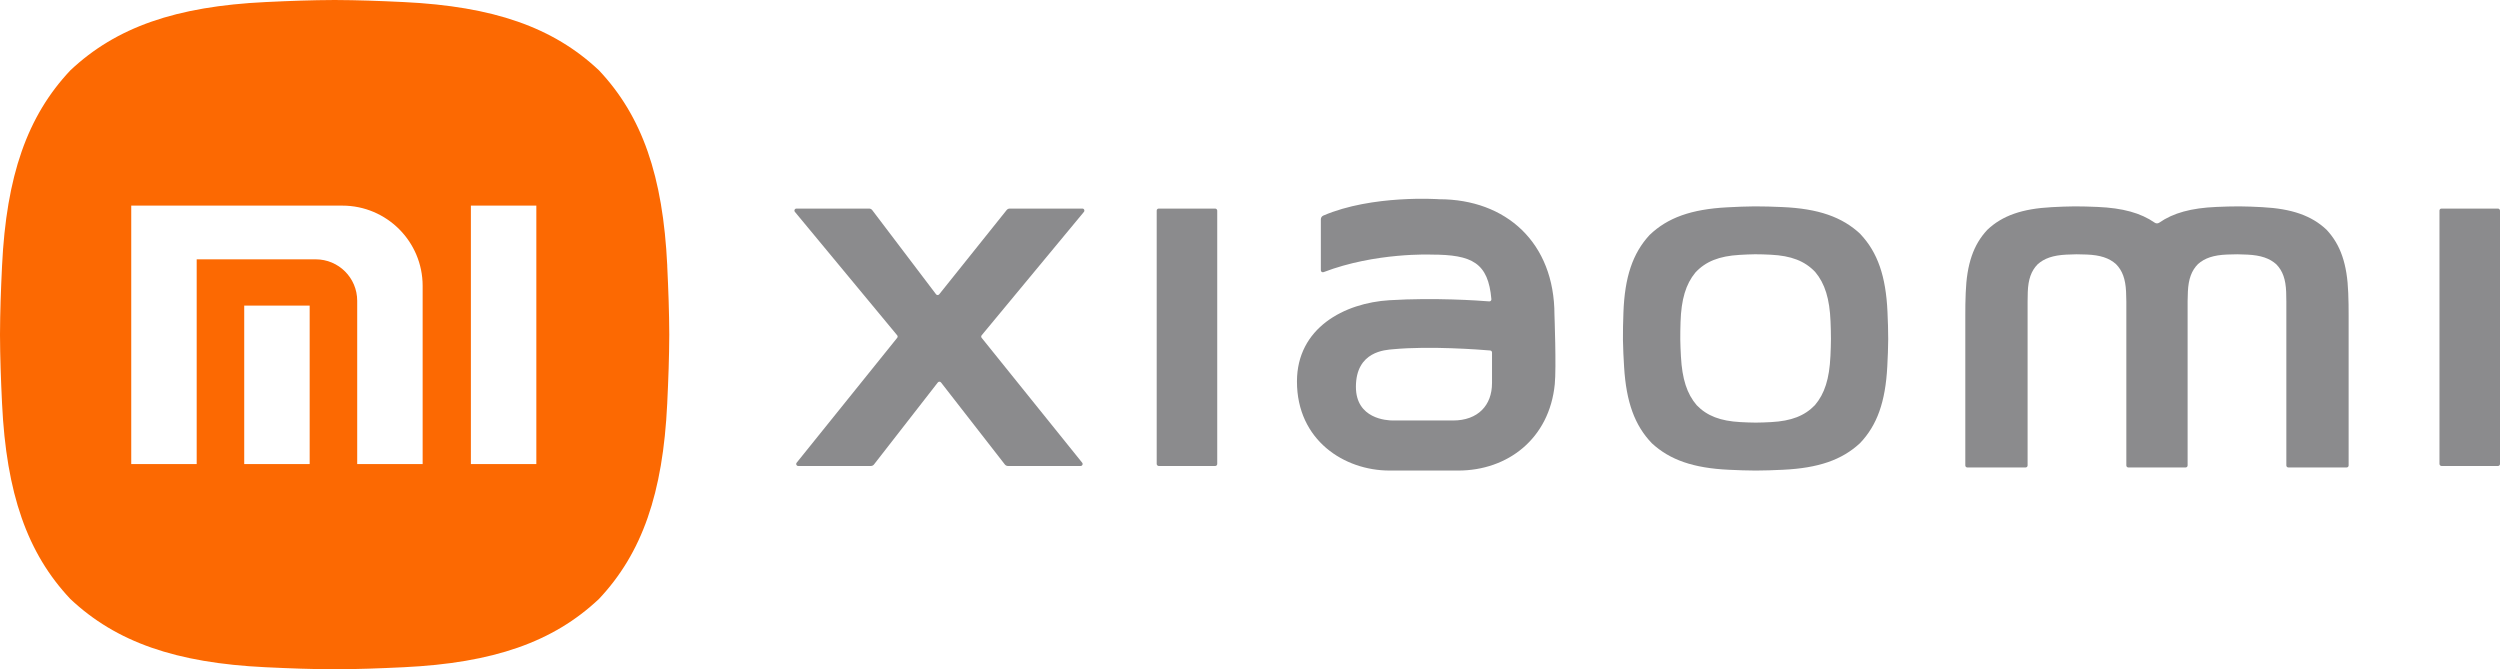
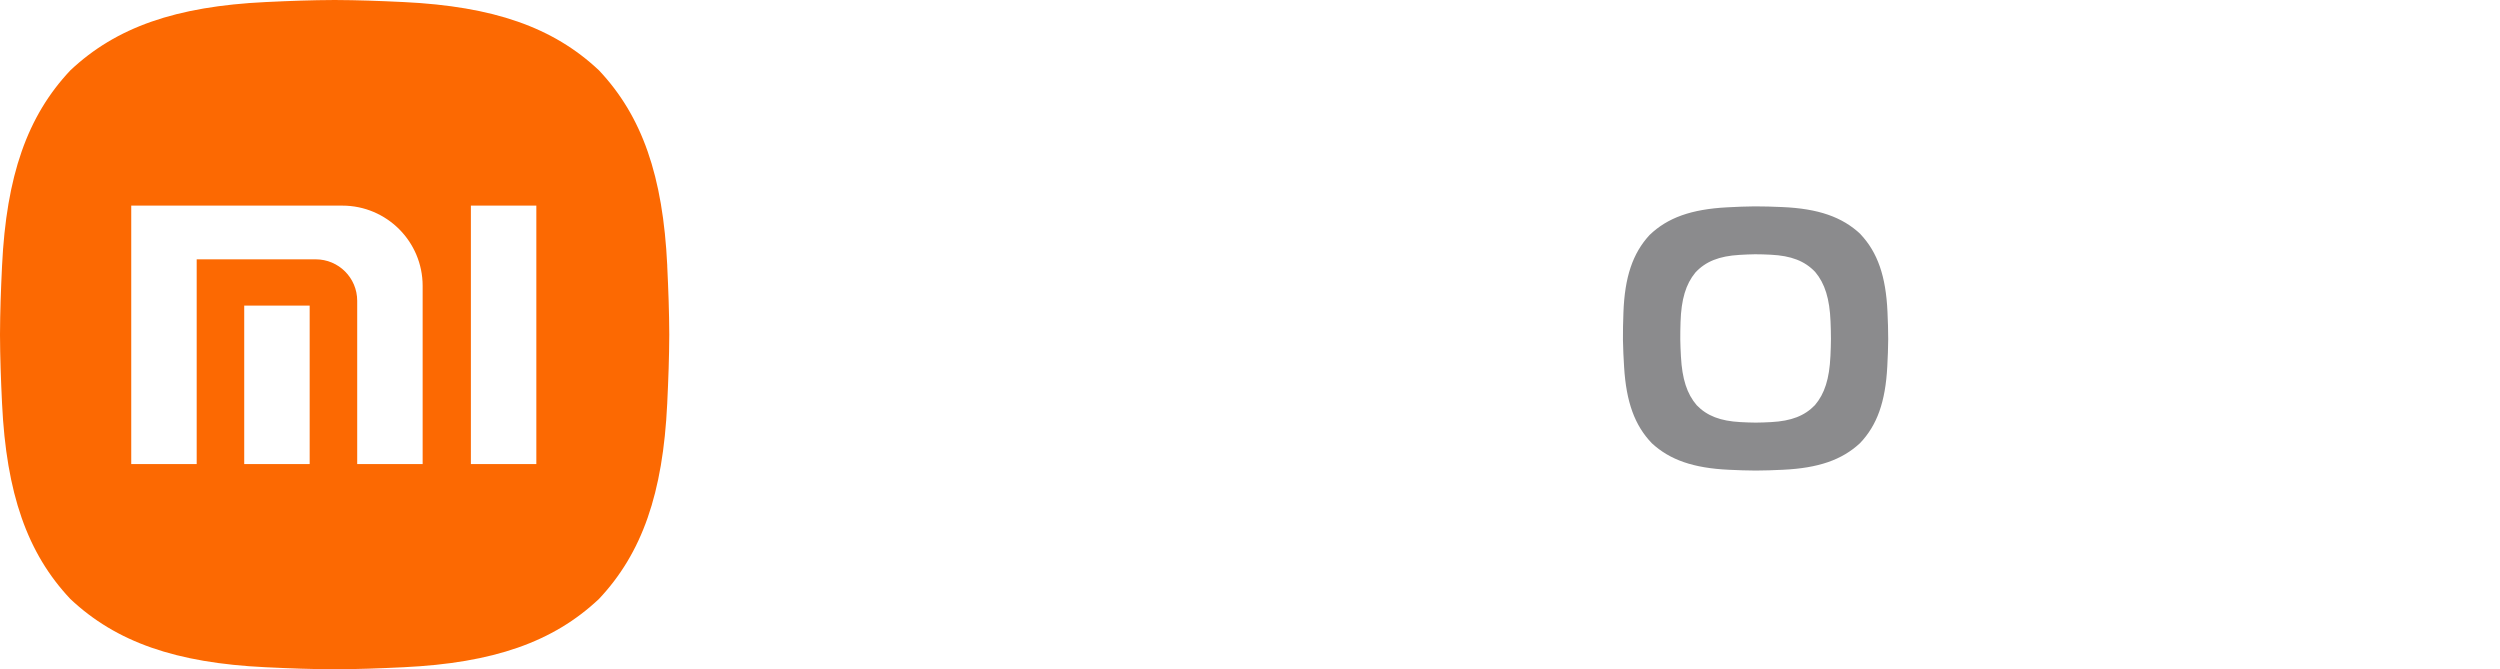
<svg xmlns="http://www.w3.org/2000/svg" id="b" width="1407.56" height="376.84" viewBox="0 0 1407.56 376.84">
  <defs>
    <style>.d{fill:#8b8b8d;}.e{fill:#fc6902;}</style>
  </defs>
  <g id="c">
    <g>
      <path class="e" d="M375.68,149.56c-2.42-50.5-14.16-84.19-38.44-109.95C311.47,15.33,277.78,3.58,227.28,1.16c-14.25-.68-25.77-1.1-38.86-1.16-13.09,.06-24.61,.48-38.86,1.16C99.06,3.58,65.37,15.33,39.61,39.61,15.33,65.37,3.58,99.06,1.16,149.56c-.68,14.25-1.1,25.77-1.16,38.86,.06,13.09,.48,24.61,1.16,38.86,2.42,50.5,14.16,84.19,38.44,109.95,25.77,24.28,59.45,36.03,109.95,38.44,14.25,.68,25.77,1.1,38.86,1.16,13.09-.06,24.61-.48,38.86-1.16,50.5-2.42,84.19-14.16,109.95-38.44,24.28-25.77,36.03-59.45,38.44-109.95,.68-14.25,1.1-25.77,1.16-38.86-.06-13.09-.48-24.61-1.16-38.86Zm-201.33,111.71h-36.85v-89.22h36.85v89.22Zm63.61,0h-36.85v-91.92c0-12.89-10.45-23.34-23.34-23.34H110.74v115.26h-36.85V115.77h118.86c24.97,0,45.21,20.24,45.21,45.21v100.29Zm64.01,0h-36.85V115.77h36.85v145.5Z" />
      <g>
-         <path class="d" d="M1309.9,129.34c-8.43-7.95-19.54-11.84-36.27-12.71-4.72-.25-8.55-.4-12.89-.44-4.35,0-8.17,.12-12.91,.32-14.05,.6-24.19,3.35-32.14,8.87-.75,.52-1.76,.52-2.51,0-7.95-5.51-18.09-8.27-32.14-8.87-4.73-.2-8.56-.32-12.91-.32-4.34,.04-8.17,.2-12.89,.44-16.73,.87-27.84,4.76-36.27,12.71-7.91,8.41-11.64,19.34-12.23,35.65-.16,4.59-.25,8.3-.22,12.5v84.57c0,.63,.51,1.13,1.13,1.13h32.81c.63,0,1.13-.51,1.13-1.13v-92.25c-.01-1.83,.03-3.44,.1-5.43,.26-7.09,1.93-11.84,5.48-15.5,3.78-3.45,8.75-5.14,16.25-5.52,2.12-.11,3.83-.17,5.78-.19,1.95,0,3.66,.05,5.78,.14,7.52,.31,12.54,1.96,16.38,5.39,3.61,3.64,5.34,8.4,5.67,15.52,.09,2,.15,3.62,.15,5.46v92.38c0,.63,.51,1.13,1.13,1.13h32.24c.63,0,1.13-.51,1.13-1.13v-92.38c0-1.84,.06-3.46,.15-5.46,.33-7.12,2.07-11.88,5.67-15.52,3.84-3.43,8.86-5.08,16.38-5.39,2.12-.09,3.84-.14,5.78-.14,1.95,.02,3.66,.09,5.78,.19,7.49,.38,12.47,2.07,16.25,5.52,3.54,3.65,5.22,8.41,5.48,15.5,.07,1.99,.11,3.61,.1,5.43v92.25c0,.63,.51,1.13,1.13,1.13h32.81c.63,0,1.13-.51,1.13-1.13v-84.57c.03-4.21-.06-7.91-.22-12.5-.58-16.31-4.32-27.24-12.23-35.65Z" />
        <path class="d" d="M1047.48,131.79c-10.31-9.69-23.8-14.34-44.01-15.21-5.7-.25-10.31-.39-15.54-.39-5.23,.05-9.83,.24-15.52,.54-20.14,1.06-33.51,5.83-43.66,15.58-9.52,10.31-14.01,23.71-14.72,43.71-.2,5.63-.31,10.17-.27,15.33,.09,5.15,.31,9.68,.65,15.27,1.2,19.77,5.98,32.91,15.62,42.94,10.21,9.43,23.46,13.99,43.29,14.93,5.6,.26,10.13,.43,15.27,.45,5.15-.02,9.68-.19,15.28-.45,19.89-.94,33.17-5.51,43.36-14.98,9.63-10.08,14.33-23.29,15.36-43.16,.29-5.62,.48-10.17,.52-15.35,0-5.18-.16-9.75-.41-15.4-.89-20.09-5.55-33.52-15.25-43.79Zm-16.91,68.81c-.58,12.66-3.25,21.08-8.72,27.5-5.79,6.03-13.33,8.95-24.63,9.55-3.18,.17-5.76,.27-8.68,.29-2.92-.02-5.49-.12-8.67-.29-11.26-.6-18.79-3.5-24.59-9.51-5.48-6.39-8.19-14.76-8.87-27.36-.19-3.56-.32-6.45-.37-9.73-.02-3.29,.04-6.18,.15-9.77,.4-12.74,2.95-21.28,8.36-27.85,5.76-6.21,13.36-9.25,24.8-9.92,3.23-.19,5.84-.31,8.81-.35,2.97,0,5.59,.09,8.82,.25,11.48,.56,19.14,3.52,25,9.69,5.51,6.54,8.15,15.1,8.66,27.9,.14,3.6,.23,6.51,.23,9.81-.02,3.3-.13,6.2-.29,9.78Z" />
-         <path class="d" d="M609.41,117.43h-40.89c-.67,0-1.31,.3-1.74,.82l-37.98,47.45c-.45,.57-1.32,.57-1.77,0l-35.98-47.45c-.43-.52-1.07-.82-1.74-.82h-40.89c-.96,0-1.49,1.12-.87,1.86l57.58,69.48c.35,.42,.35,1.03,0,1.45l-56.58,70.28c-.61,.74-.09,1.86,.87,1.86h40.89c.67,0,1.31-.3,1.74-.82l35.97-46.21c.45-.58,1.34-.58,1.79,0l35.97,46.21c.43,.52,1.07,.82,1.74,.82h40.89c.96,0,1.49-1.12,.87-1.86l-56.58-70.28c-.35-.42-.35-1.03,0-1.45l57.58-69.48c.61-.74,.09-1.86-.87-1.86Z" />
-         <rect class="d" x="651.25" y="117.43" width="34.08" height="144.93" rx="1.13" ry="1.13" />
-         <rect class="d" x="1373.48" y="117.43" width="34.08" height="144.93" rx="1.13" ry="1.13" />
-         <path class="d" d="M810.21,112.17s-37.54-2.68-65.18,9.22c-.83,.36-1.36,1.18-1.36,2.09v28.69c0,.8,.8,1.34,1.54,1.05,29.23-11.2,60.74-9.87,60.74-9.87,22.92,0,31.97,4.61,33.74,25.12,.06,.7-.52,1.28-1.22,1.22-6.25-.5-30.63-2.2-56.16-.66-25.37,1.53-52.09,15.54-52.09,45.78,0,33.1,26.68,50.12,52.09,50.12h38.74c27.68,0,51.28-17.8,54.33-48.64,.92-9.34-.18-39.04-.18-39.04,0-40.6-27.19-65.08-65-65.08Zm29.82,103.64c0,12.25-7.77,20.94-21.97,20.94h-33.74c-3.49,0-20.91-.91-20.91-18.94,0-20.15,16.68-20.78,20.91-21.18,20.84-1.95,48.97,.22,54.68,.7,.59,.05,1.04,.54,1.04,1.13v17.35Z" />
      </g>
    </g>
  </g>
</svg>